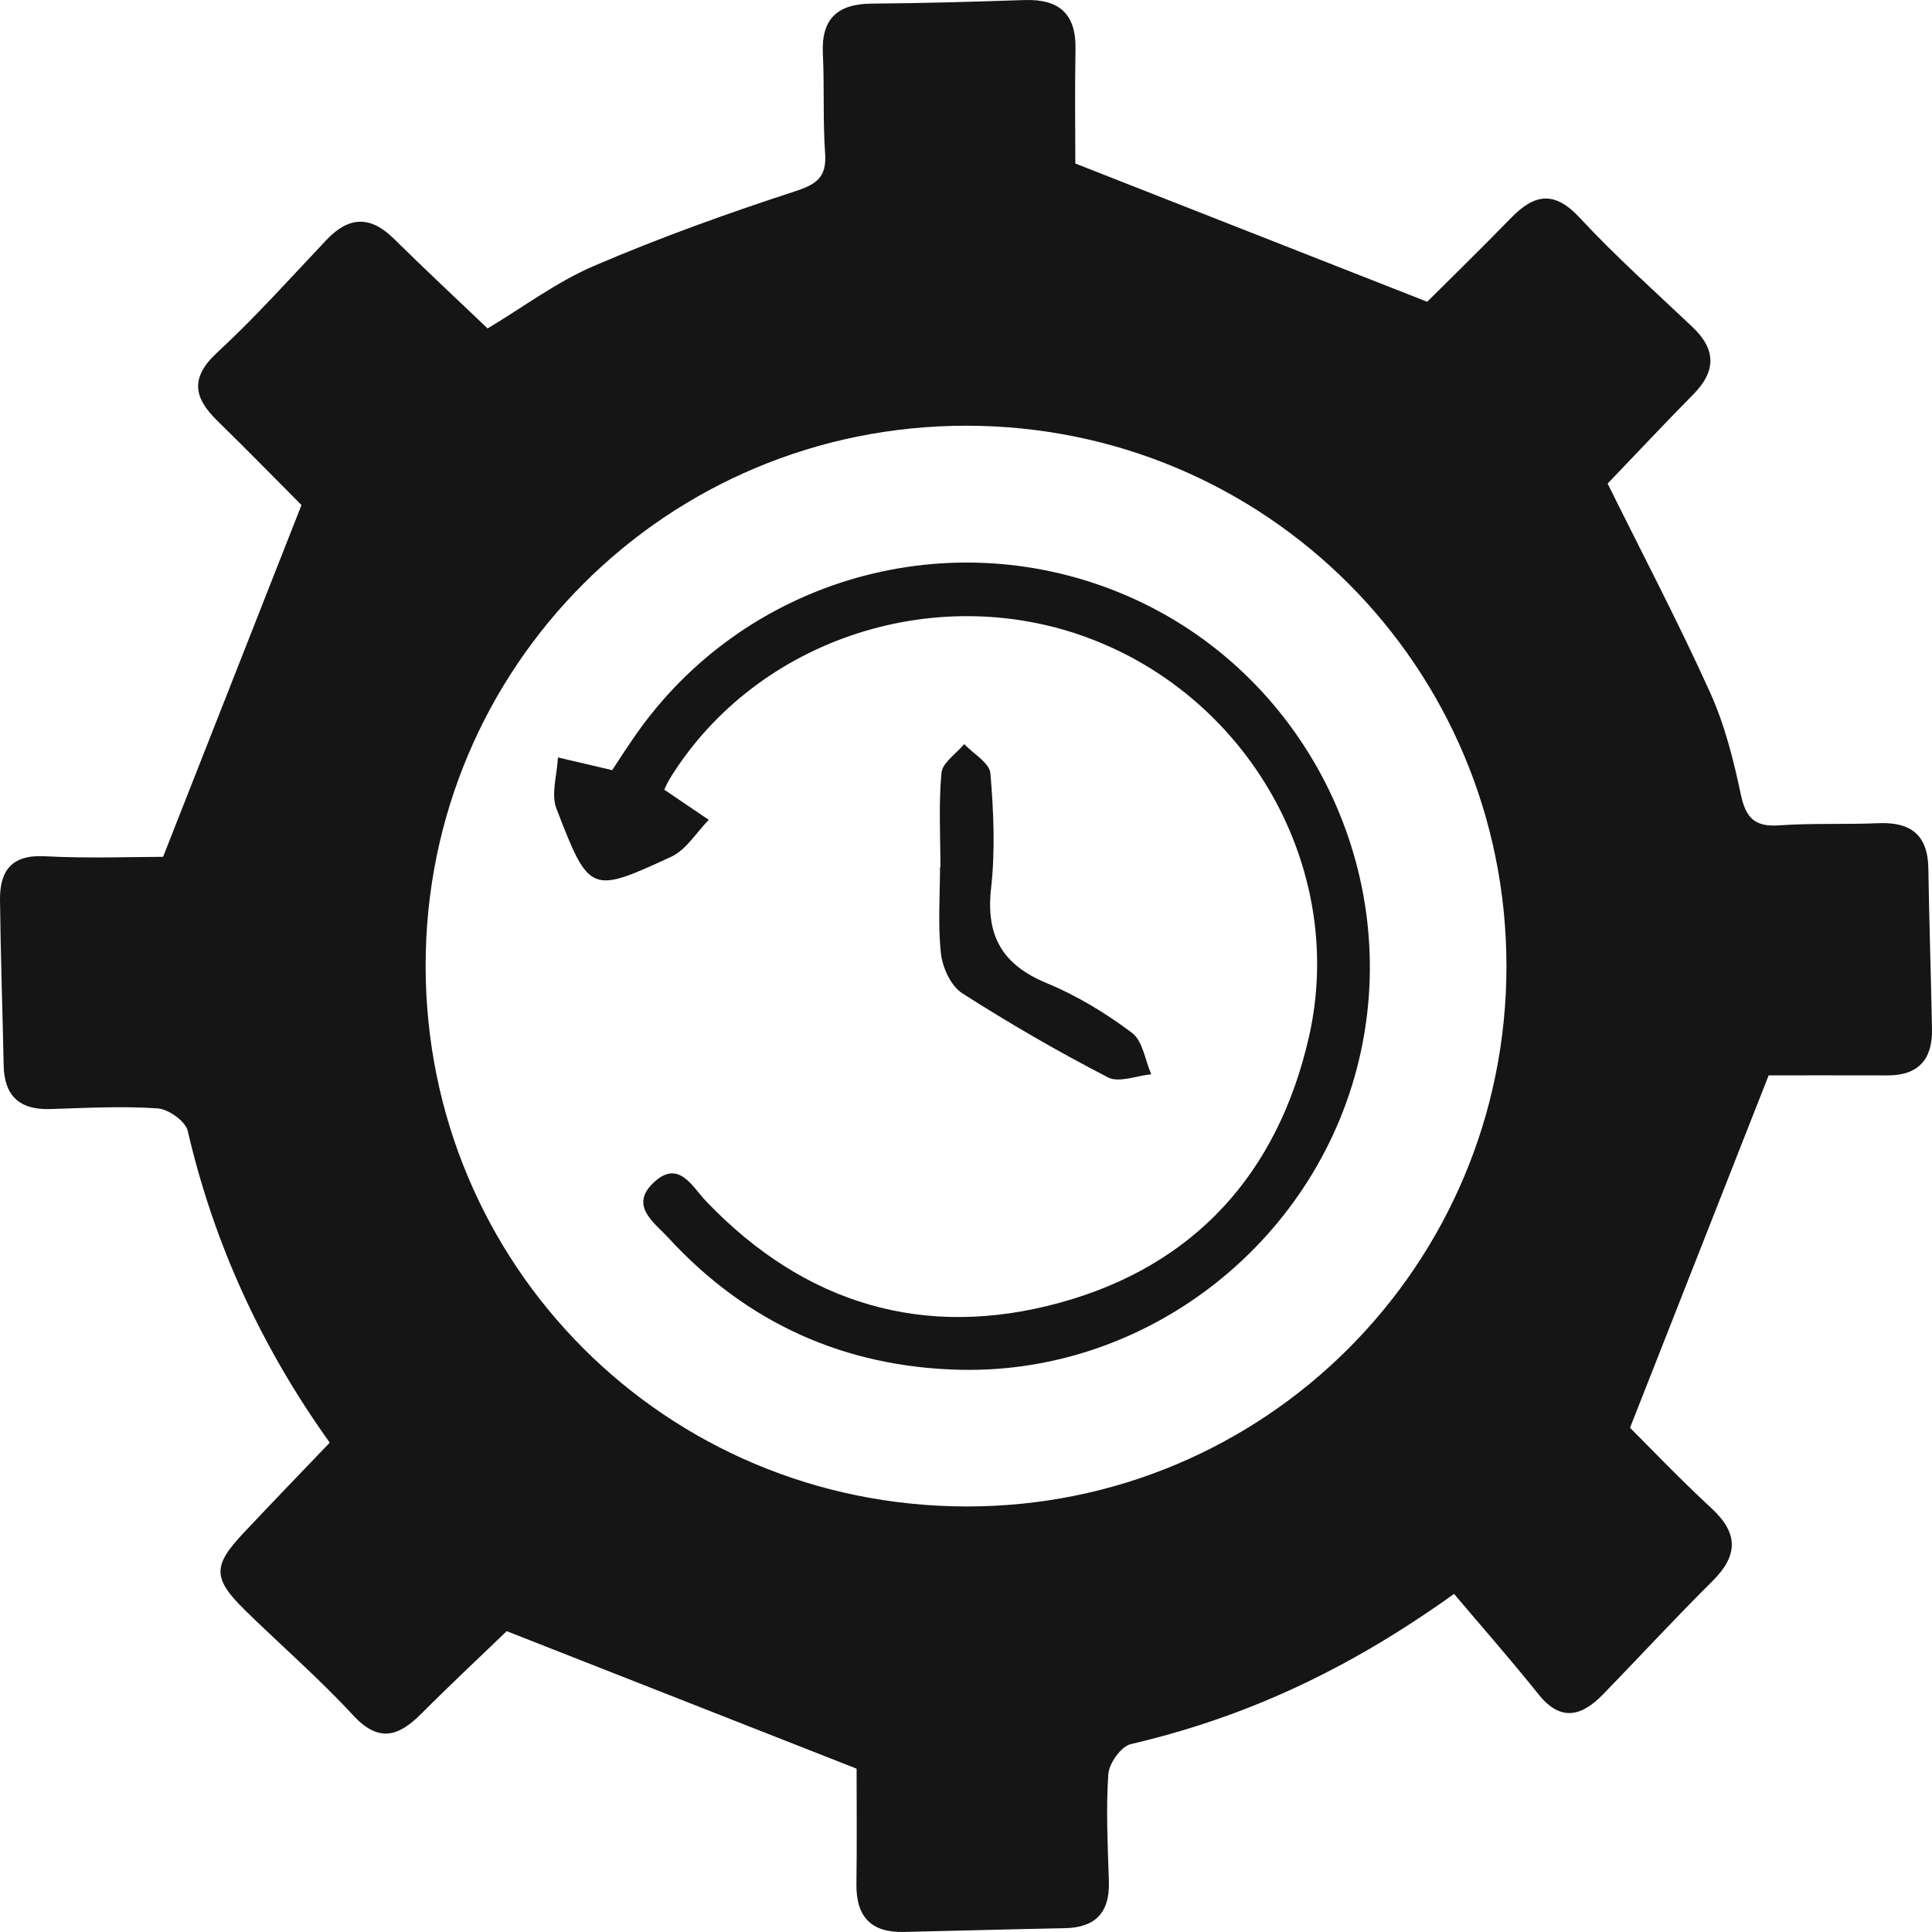
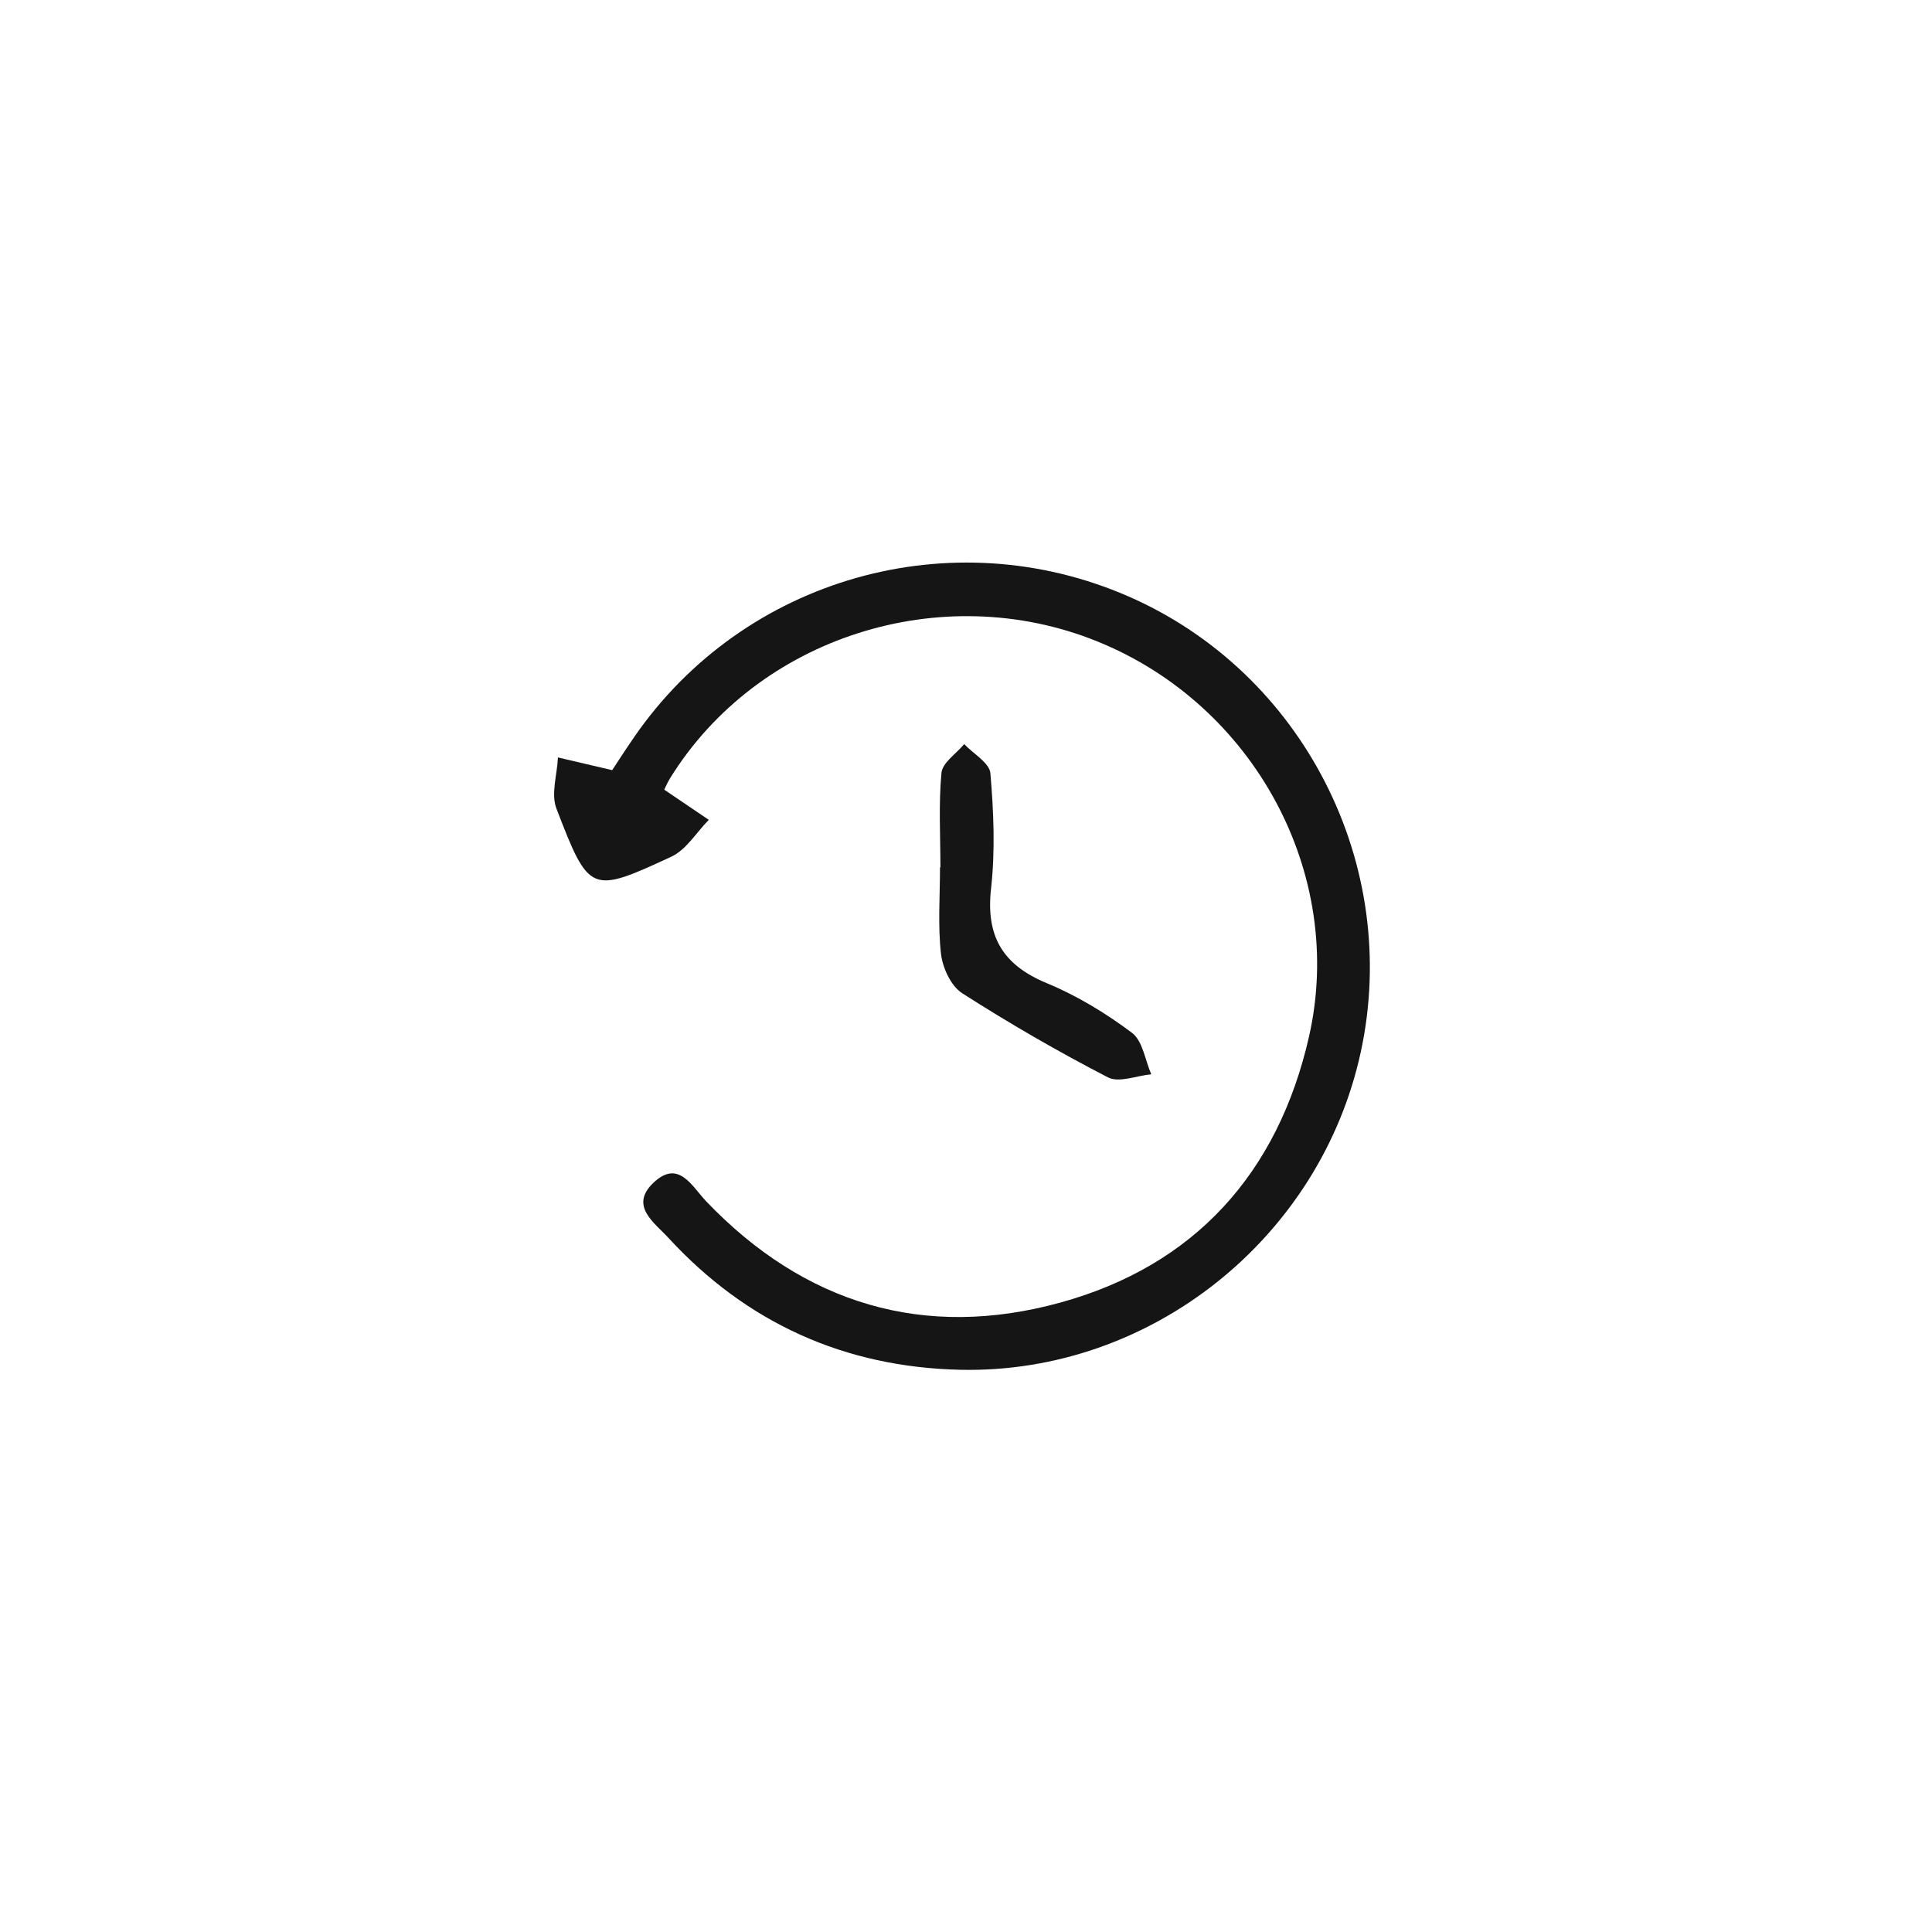
<svg xmlns="http://www.w3.org/2000/svg" width="46" height="46" viewBox="0 0 46 46" fill="none">
-   <path d="M12.064 38.837C11.49 39.392 10.748 40.085 10.033 40.801C9.486 41.35 9.016 41.5 8.402 40.834C7.603 39.969 6.709 39.192 5.863 38.367C5.06 37.584 5.052 37.291 5.804 36.494C6.475 35.78 7.156 35.075 7.851 34.349C6.215 32.061 5.093 29.61 4.47 26.926C4.416 26.695 4.011 26.408 3.753 26.39C2.905 26.333 2.049 26.379 1.199 26.406C0.465 26.43 0.1 26.093 0.087 25.36C0.061 24.049 0.014 22.739 9.32711e-05 21.426C-0.006 20.74 0.268 20.346 1.061 20.387C2.1 20.442 3.145 20.401 3.883 20.401C5.03 17.485 6.075 14.827 7.178 12.025C6.656 11.502 5.928 10.754 5.18 10.024C4.613 9.471 4.517 8.999 5.172 8.393C6.085 7.549 6.918 6.616 7.774 5.711C8.309 5.147 8.821 5.133 9.378 5.684C10.1 6.396 10.842 7.089 11.61 7.82C12.466 7.307 13.257 6.711 14.143 6.331C15.701 5.662 17.303 5.086 18.915 4.56C19.447 4.387 19.687 4.222 19.645 3.643C19.59 2.86 19.631 2.069 19.592 1.284C19.551 0.442 19.942 0.092 20.761 0.086C21.974 0.078 23.188 0.041 24.4 0.001C25.215 -0.024 25.622 0.328 25.607 1.166C25.589 2.175 25.603 3.185 25.603 3.893C28.515 5.038 31.176 6.083 33.981 7.185C34.504 6.664 35.25 5.936 35.978 5.188C36.533 4.619 37.006 4.531 37.612 5.184C38.458 6.097 39.391 6.927 40.294 7.783C40.859 8.318 40.867 8.832 40.318 9.389C39.605 10.111 38.913 10.851 38.277 11.514C39.117 13.212 39.964 14.823 40.713 16.48C41.062 17.247 41.274 18.089 41.449 18.92C41.568 19.48 41.786 19.693 42.363 19.651C43.146 19.596 43.937 19.634 44.722 19.6C45.488 19.567 45.899 19.874 45.913 20.671C45.933 21.95 45.976 23.227 46 24.506C46.013 25.222 45.677 25.609 44.933 25.605C43.892 25.602 42.849 25.604 42.111 25.604C40.963 28.521 39.918 31.18 38.81 33.995C39.308 34.491 40.007 35.225 40.749 35.91C41.4 36.512 41.385 37.041 40.764 37.655C39.879 38.531 39.037 39.449 38.167 40.343C37.661 40.862 37.161 41.006 36.63 40.339C35.974 39.52 35.282 38.733 34.62 37.95C32.062 39.786 29.606 40.901 26.923 41.527C26.693 41.58 26.406 41.986 26.388 42.243C26.331 43.091 26.376 43.947 26.402 44.797C26.425 45.531 26.087 45.895 25.355 45.909C24.075 45.934 22.798 45.97 21.519 45.999C20.739 46.017 20.381 45.635 20.391 44.858C20.405 43.847 20.395 42.837 20.395 42.111C17.498 40.974 14.839 39.929 12.064 38.837ZM35.868 23.01C35.87 15.88 30.135 10.138 23.009 10.136C15.876 10.134 10.132 15.874 10.134 22.994C10.136 30.129 15.849 35.851 22.993 35.868C30.105 35.886 35.866 30.135 35.868 23.01Z" fill="#151515" />
  <path d="M15.817 18.803C16.213 19.071 16.546 19.295 16.876 19.52C16.581 19.819 16.339 20.234 15.981 20.399C14.062 21.287 14.028 21.275 13.249 19.254C13.113 18.904 13.267 18.443 13.284 18.034C13.666 18.123 14.048 18.213 14.576 18.337C14.654 18.219 14.873 17.877 15.103 17.544C17.715 13.757 22.651 12.356 26.874 14.203C31.03 16.021 33.363 20.596 32.4 25.045C31.442 29.476 27.403 32.71 22.873 32.614C20.122 32.555 17.78 31.504 15.91 29.468C15.583 29.112 14.977 28.71 15.56 28.159C16.156 27.595 16.473 28.244 16.813 28.602C19.153 31.05 22.007 31.904 25.238 31.016C28.442 30.137 30.428 27.931 31.166 24.685C32.046 20.81 29.863 16.781 26.122 15.27C22.404 13.768 18.026 15.173 15.949 18.538C15.869 18.674 15.808 18.821 15.817 18.803Z" fill="#151515" />
  <path d="M22.391 20.651C22.391 19.899 22.346 19.144 22.416 18.4C22.44 18.158 22.769 17.944 22.957 17.717C23.176 17.948 23.56 18.164 23.581 18.412C23.658 19.321 23.698 20.248 23.597 21.151C23.469 22.29 23.869 22.973 24.926 23.41C25.644 23.707 26.329 24.124 26.951 24.59C27.207 24.781 27.264 25.241 27.411 25.578C27.065 25.611 26.644 25.786 26.382 25.653C25.195 25.039 24.032 24.368 22.906 23.646C22.641 23.474 22.442 23.042 22.404 22.707C22.328 22.03 22.381 21.338 22.381 20.651C22.387 20.651 22.389 20.651 22.391 20.651Z" fill="#151515" />
</svg>